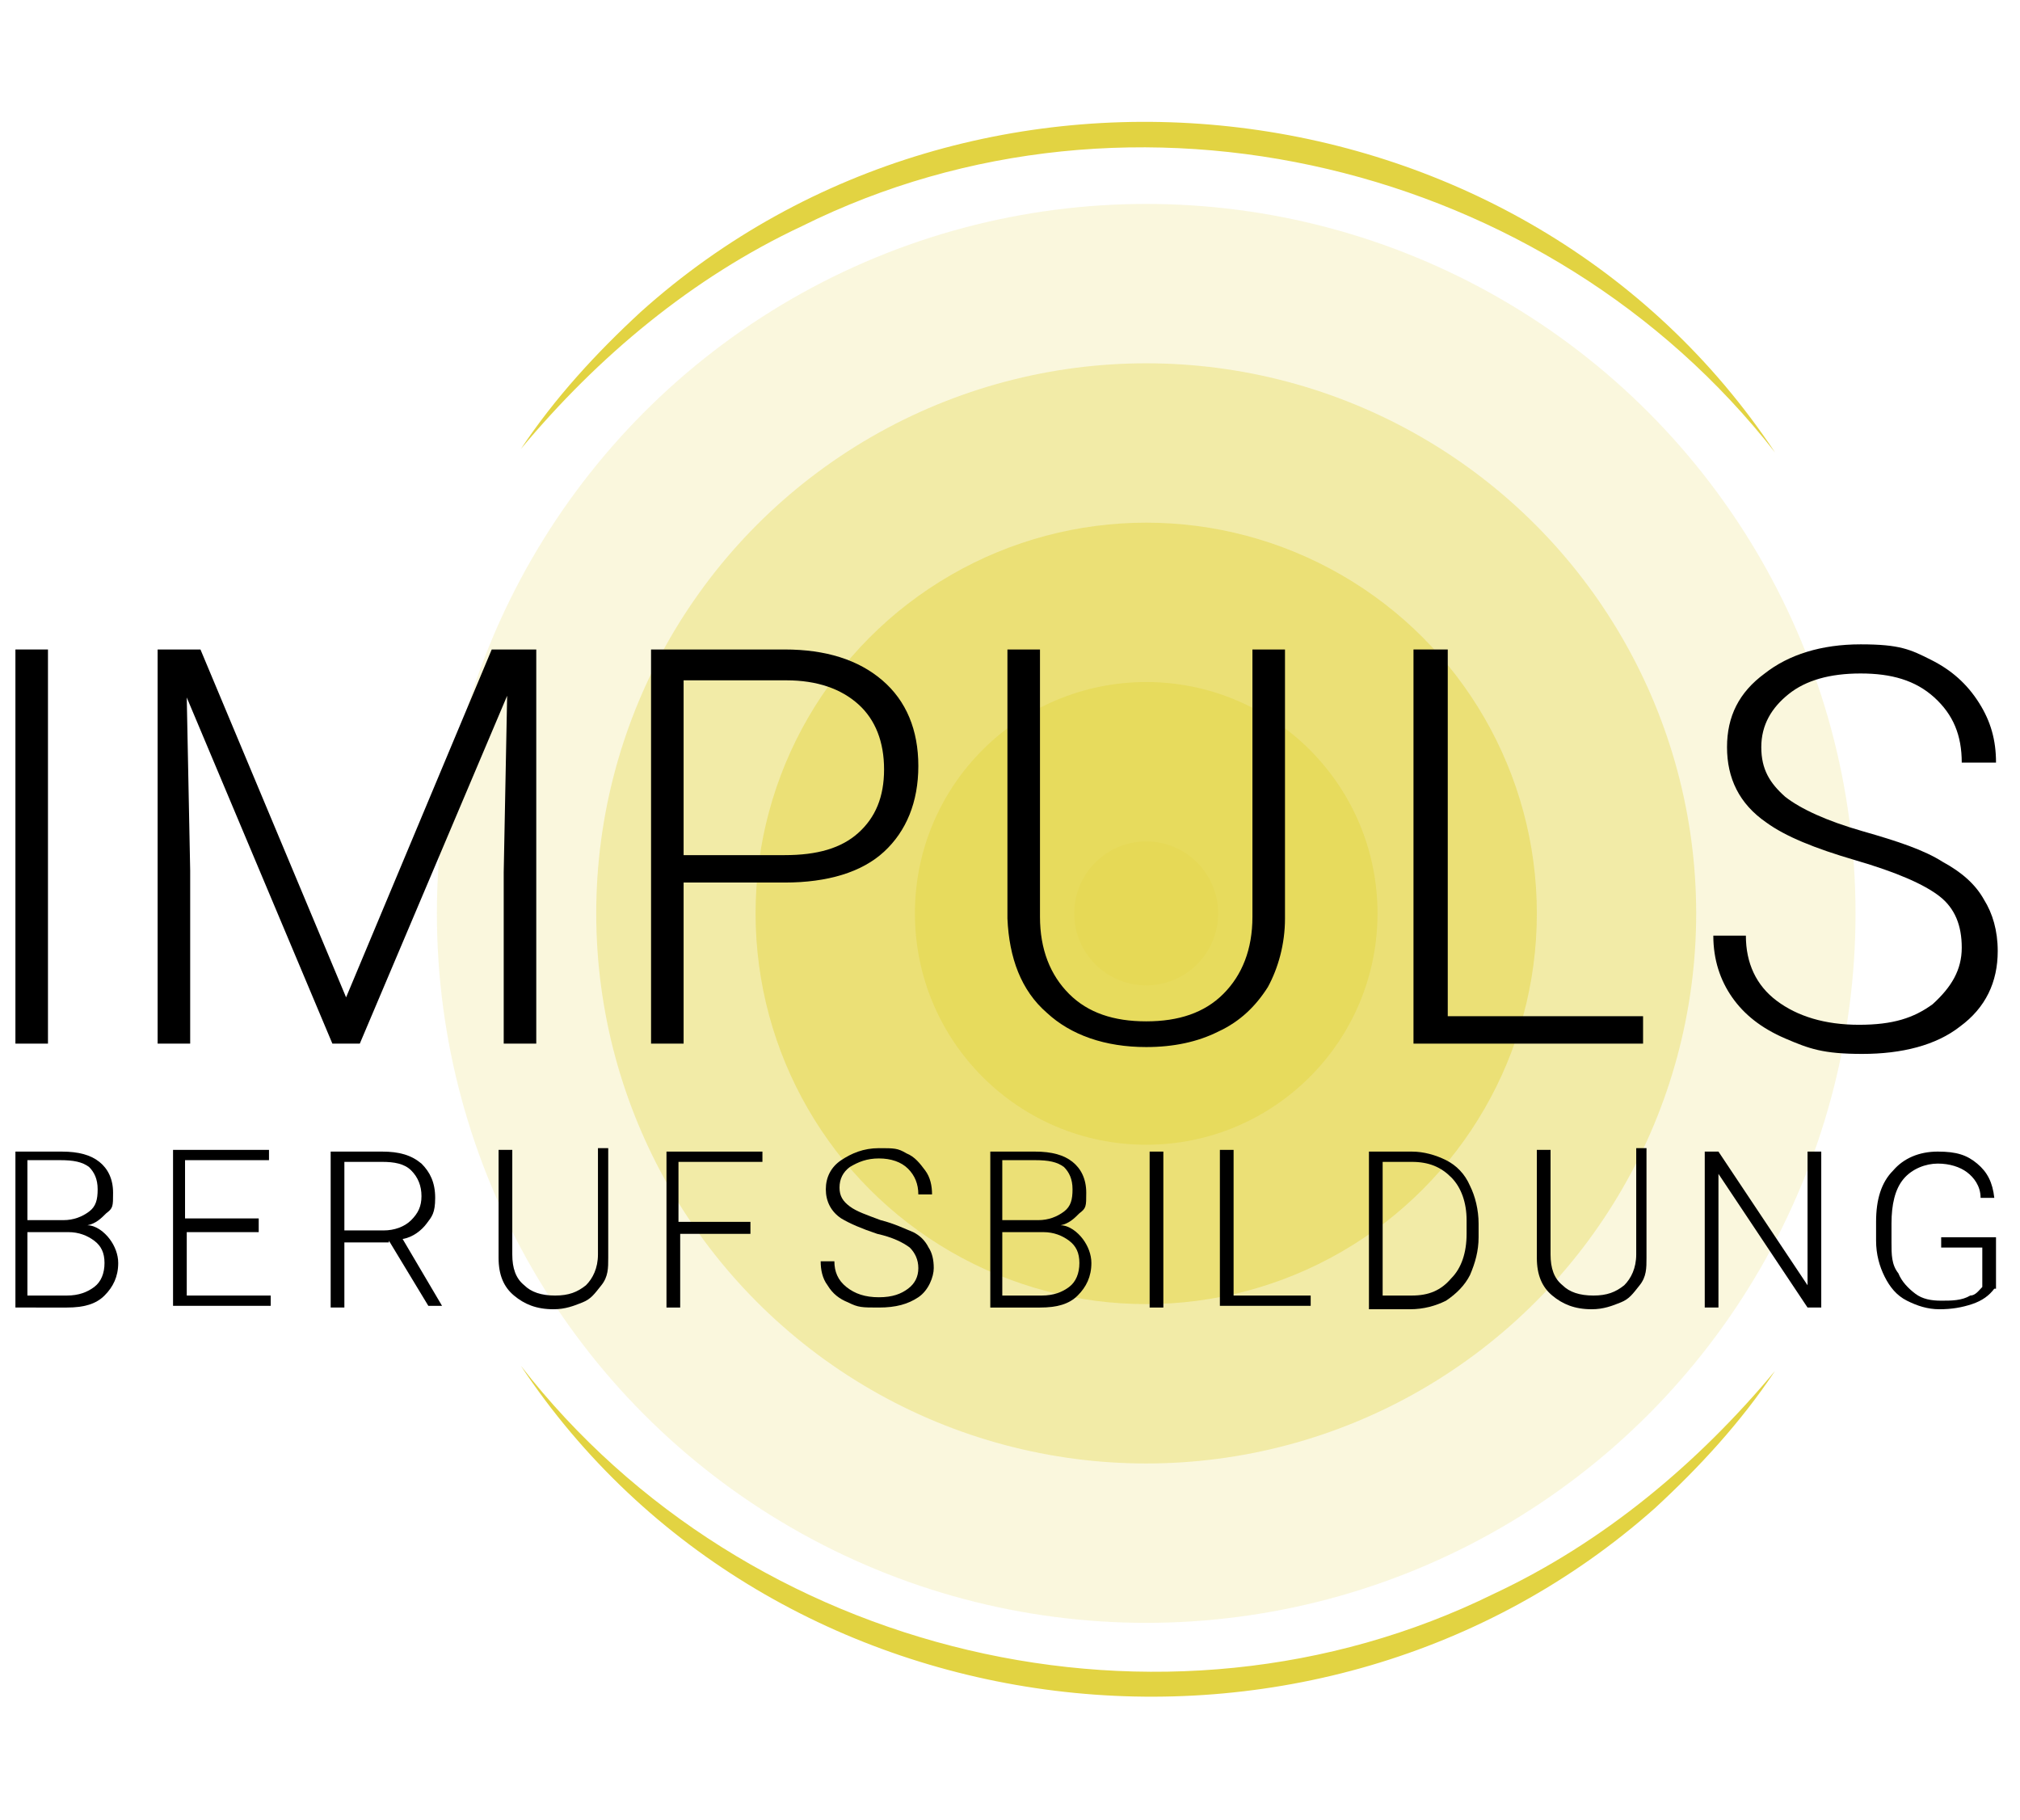
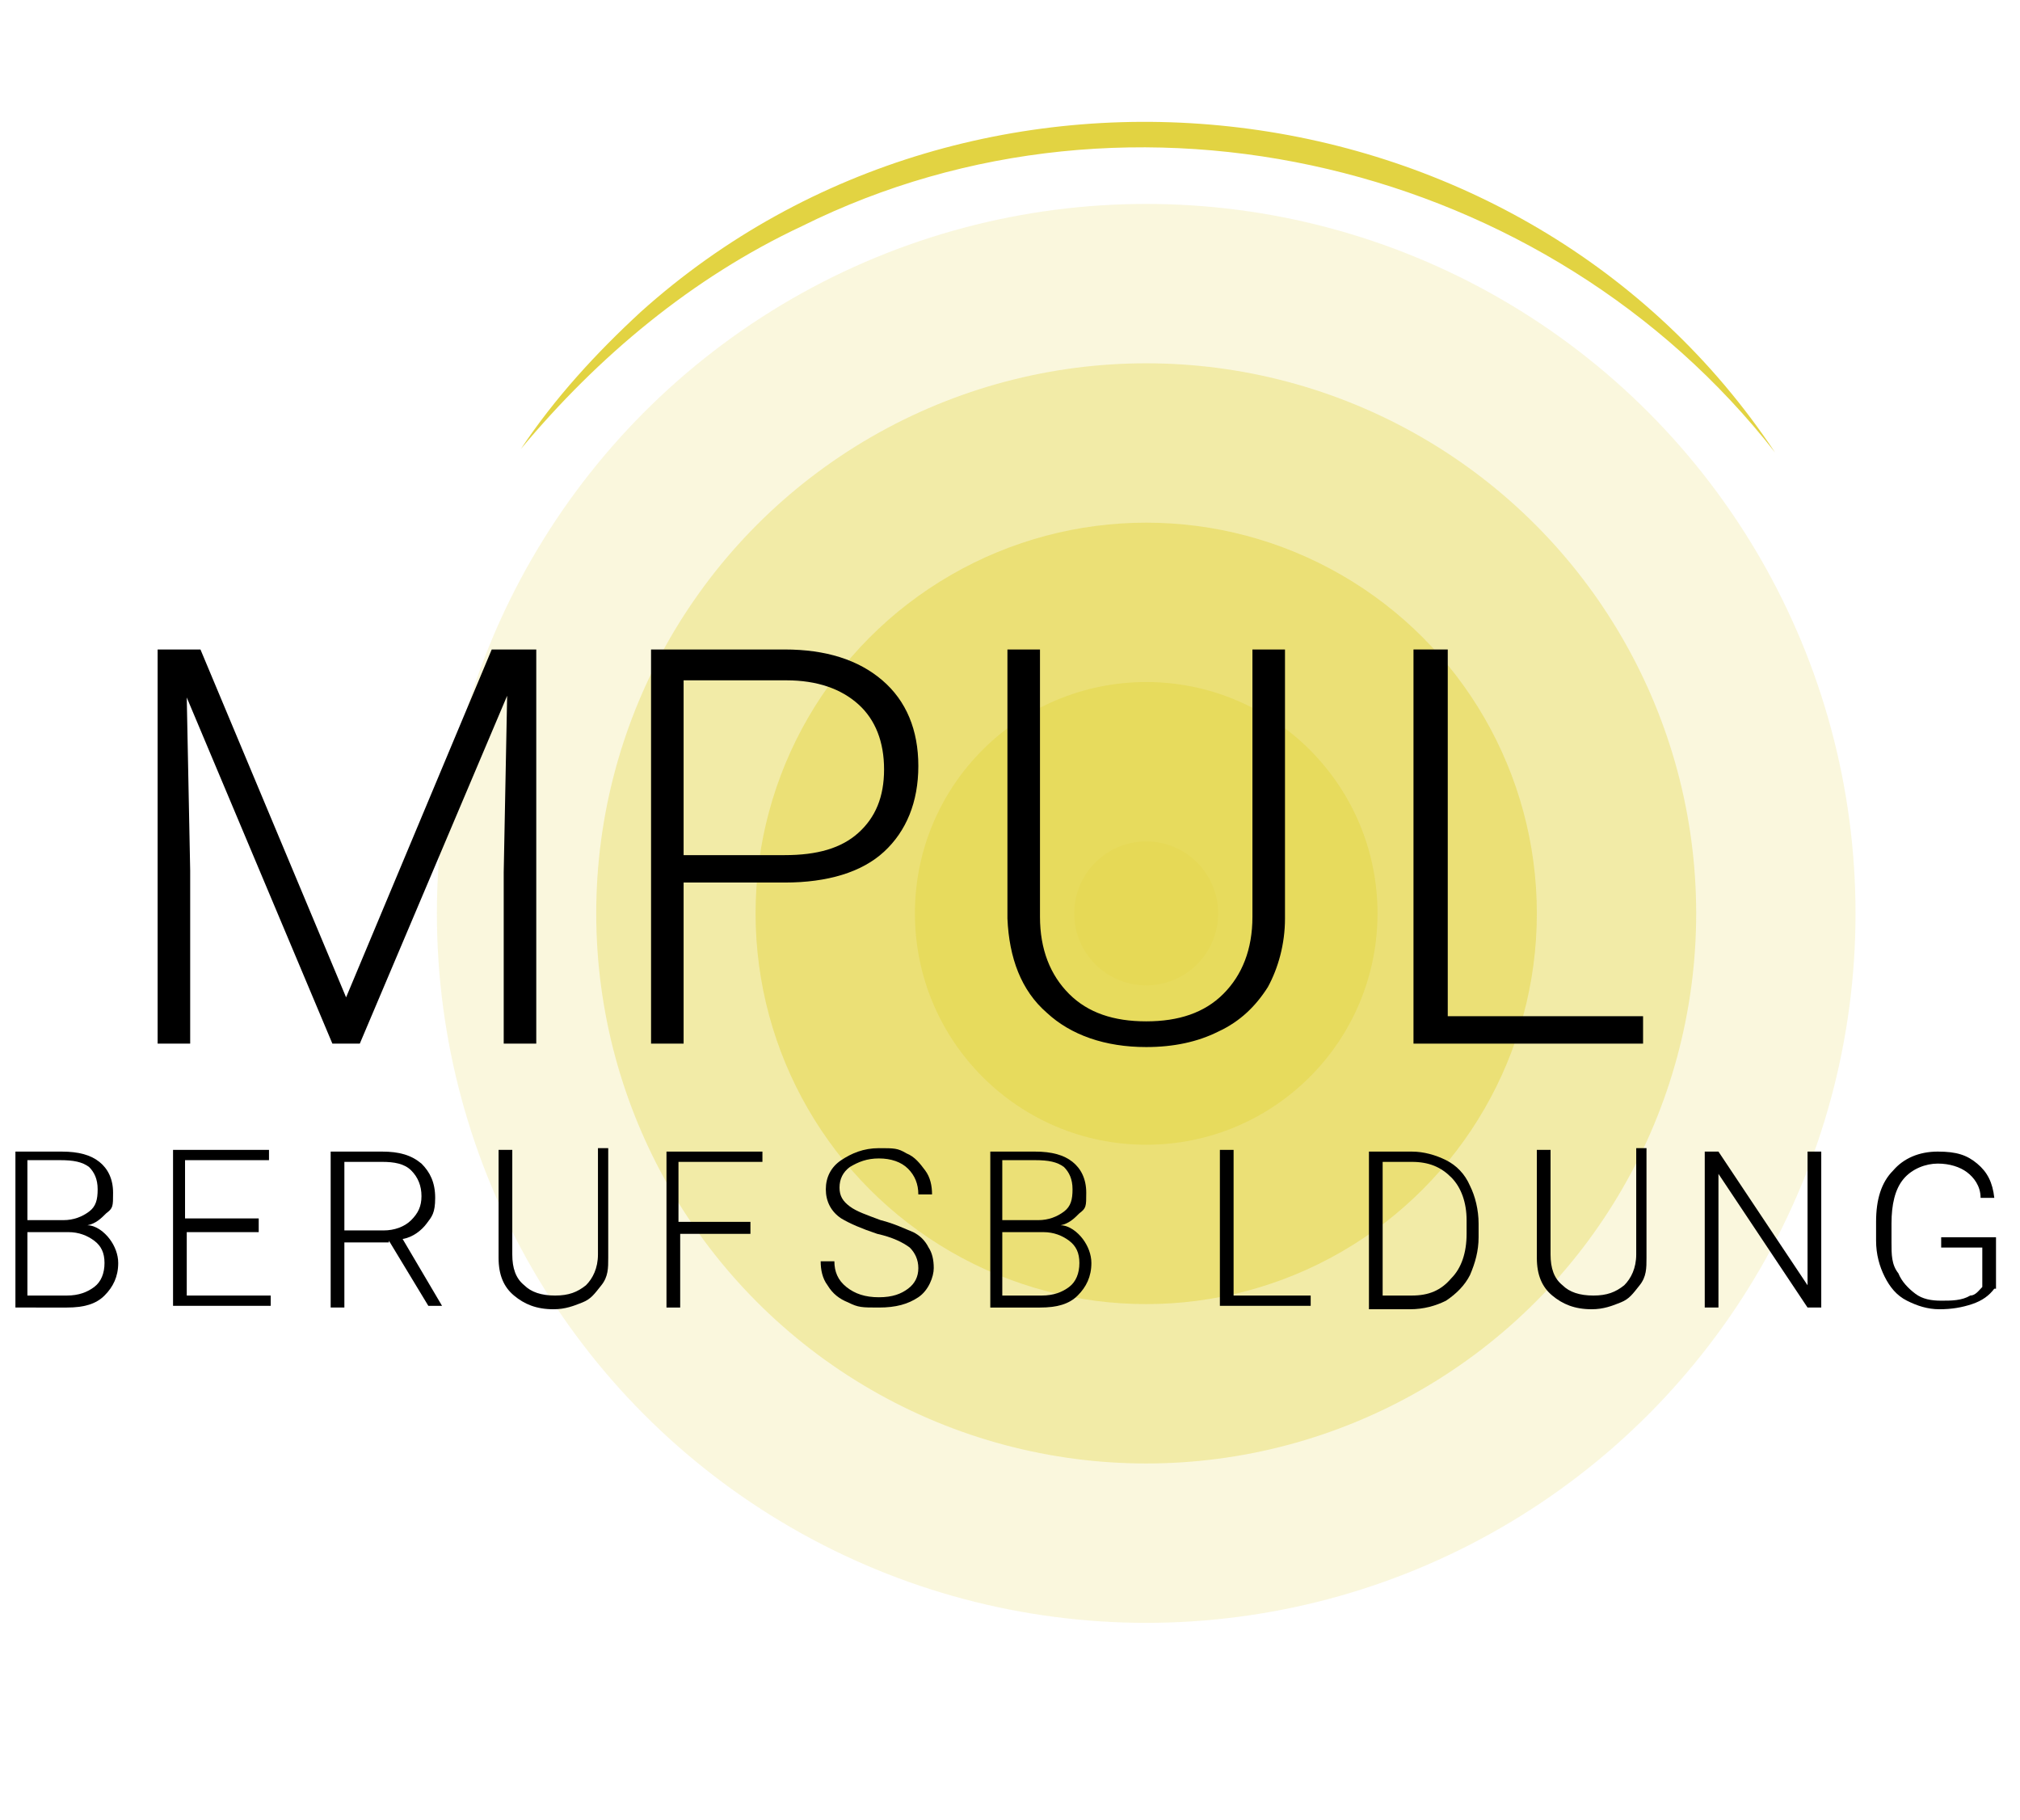
<svg xmlns="http://www.w3.org/2000/svg" id="Ebene_1" data-name="Ebene 1" version="1.1" viewBox="0 0 117.9 106.2">
  <defs>
    <style>
      .cls-1 {
        opacity: .6;
      }

      .cls-1, .cls-2, .cls-3, .cls-4, .cls-5, .cls-6, .cls-7 {
        stroke-width: 0px;
      }

      .cls-1, .cls-2, .cls-4, .cls-5, .cls-7 {
        fill: #e6d956;
      }

      .cls-2 {
        opacity: .4;
      }

      .cls-3 {
        fill: #000;
      }

      .cls-5 {
        opacity: .8;
      }

      .cls-6 {
        fill: #e2d342;
      }

      .cls-7 {
        opacity: .2;
      }
    </style>
  </defs>
  <g>
    <g>
      <circle class="cls-7" cx="66.9" cy="53.3" r="41.4" />
      <circle class="cls-2" cx="66.9" cy="53.3" r="32.1" />
      <circle class="cls-1" cx="66.9" cy="53.3" r="22.8" />
      <circle class="cls-5" cx="66.9" cy="53.3" r="13.5" />
      <circle class="cls-4" cx="66.9" cy="53.3" r="4.2" />
    </g>
    <path class="cls-6" d="M103.6,26.4c-13.2-16.9-37.5-22.8-56.8-13.2-6.4,3-11.9,7.6-16.4,13,2-3,4.4-5.6,7-8C57,.6,89,4.4,103.6,26.4h0Z" />
-     <path class="cls-6" d="M30.4,79.7c13.2,17,37.5,22.8,56.8,13.3,6.4-3,11.9-7.6,16.4-13-2,3-4.4,5.6-7,8-19.7,17.5-51.6,13.7-66.2-8.3h0Z" />
  </g>
-   <path class="cls-3" d="M2.8,60.9H.9v-23h1.9v23Z" />
  <path class="cls-3" d="M11.7,37.9l8.5,20.3,8.5-20.3h2.6v23h-1.9v-10l.2-10.3-8.6,20.3h-1.6l-8.5-20.2.2,10.1v10.1h-1.9v-23h2.5Z" />
  <path class="cls-3" d="M39.9,51.5v9.4h-1.9v-23h7.8c2.4,0,4.3.6,5.7,1.8s2.1,2.9,2.1,5-.7,3.8-2,5-3.3,1.8-5.8,1.8h-5.9ZM39.9,49.9h5.9c1.9,0,3.3-.4,4.3-1.3,1-.9,1.5-2.1,1.5-3.7s-.5-2.9-1.5-3.8c-1-.9-2.4-1.4-4.2-1.4h-6v10.2Z" />
  <path class="cls-3" d="M75,37.9v15.7c0,1.5-.4,2.9-1,4-.7,1.1-1.6,2-2.9,2.6-1.2.6-2.6.9-4.2.9-2.4,0-4.4-.7-5.8-2-1.5-1.3-2.2-3.2-2.3-5.5v-15.7h1.9v15.6c0,1.9.6,3.4,1.7,4.5s2.6,1.6,4.5,1.6,3.4-.5,4.5-1.6,1.7-2.6,1.7-4.5v-15.6h1.9Z" />
  <path class="cls-3" d="M84.5,59.3h11.4v1.6h-13.4v-23h2v21.4Z" />
-   <path class="cls-3" d="M114.5,55.3c0-1.3-.4-2.3-1.3-3s-2.5-1.4-4.9-2.1c-2.4-.7-4.1-1.4-5.2-2.2-1.6-1.1-2.3-2.6-2.3-4.4s.7-3.2,2.2-4.3c1.4-1.1,3.3-1.7,5.6-1.7s2.9.3,4.1.9c1.2.6,2.1,1.4,2.8,2.5.7,1.1,1,2.2,1,3.5h-2c0-1.6-.5-2.8-1.6-3.8s-2.5-1.4-4.3-1.4-3.2.4-4.2,1.2-1.6,1.8-1.6,3.1.5,2.1,1.4,2.9c.9.7,2.4,1.4,4.5,2s3.6,1.1,4.7,1.8c1.1.6,1.9,1.3,2.4,2.2.5.8.8,1.8.8,3,0,1.8-.7,3.3-2.2,4.4-1.4,1.1-3.4,1.6-5.7,1.6s-3.1-.3-4.5-.9-2.4-1.4-3.1-2.4-1.1-2.2-1.1-3.6h1.9c0,1.6.6,2.9,1.8,3.8,1.2.9,2.8,1.4,4.8,1.4s3.2-.4,4.3-1.2c1.1-1,1.7-2,1.7-3.3Z" />
  <path class="cls-3" d="M.9,76.3v-9.1h2.7c1,0,1.7.2,2.2.6s.8,1,.8,1.8,0,.9-.4,1.2c-.3.3-.6.6-1.1.7.5,0,1,.4,1.3.8s.5.9.5,1.4c0,.8-.3,1.4-.8,1.9s-1.2.7-2.2.7H.9ZM1.6,71.2h2.1c.6,0,1.1-.2,1.5-.5s.5-.7.5-1.3-.2-1-.5-1.3c-.4-.3-.9-.4-1.7-.4h-1.9v3.5ZM1.6,71.9v3.7h2.3c.7,0,1.2-.2,1.6-.5s.6-.8.6-1.4-.2-1-.6-1.3-.9-.5-1.5-.5H1.6Z" />
  <path class="cls-3" d="M15.2,71.9h-4.3v3.7h4.9v.6h-5.7v-9.1h5.6v.6h-4.9v3.4h4.3v.8h.1Z" />
  <path class="cls-3" d="M22.7,72.5h-2.6v3.8h-.8v-9.1h3c1,0,1.7.2,2.3.7.5.5.8,1.1.8,2s-.2,1.1-.5,1.5-.8.8-1.4.9l2.3,3.9h0c0,0-.8,0-.8,0l-2.3-3.8ZM20,71.8h2.4c.6,0,1.2-.2,1.6-.6s.6-.8.6-1.4-.2-1.1-.6-1.5-1-.5-1.7-.5h-2.2v4h0Z" />
  <path class="cls-3" d="M35.5,67.2v6.2c0,.6,0,1.1-.4,1.6s-.6.8-1.1,1-1,.4-1.7.4c-1,0-1.7-.3-2.3-.8s-.9-1.2-.9-2.2v-6.3h.8v6.1c0,.8.2,1.4.7,1.8.4.4,1,.6,1.8.6s1.3-.2,1.8-.6c.4-.4.7-1,.7-1.8v-6.2h.6v.2Z" />
  <path class="cls-3" d="M43.9,72h-4.2v4.3h-.8v-9.1h5.6v.6h-4.9v3.5h4.2v.7h.1Z" />
  <path class="cls-3" d="M53.6,74c0-.5-.2-.9-.5-1.2-.4-.3-1-.6-1.9-.8-.9-.3-1.6-.6-2.1-.9-.6-.4-.9-1-.9-1.7s.3-1.3.9-1.7c.6-.4,1.3-.7,2.2-.7s1.1,0,1.6.3c.5.2.8.6,1.1,1s.4.9.4,1.4h-.8c0-.6-.2-1.1-.6-1.5s-1-.6-1.7-.6-1.2.2-1.7.5c-.4.3-.6.7-.6,1.2s.2.8.6,1.1c.4.3,1,.5,1.8.8.8.2,1.4.5,1.9.7.4.2.7.5.9.9.2.3.3.7.3,1.2s-.3,1.3-.9,1.7c-.6.4-1.3.6-2.3.6s-1.2,0-1.8-.3c-.5-.2-.9-.5-1.2-1-.3-.4-.4-.9-.4-1.4h.8c0,.6.2,1.1.7,1.5s1.1.6,1.9.6,1.3-.2,1.7-.5c.4-.3.6-.7.6-1.2Z" />
  <path class="cls-3" d="M57.8,76.3v-9.1h2.6c1,0,1.7.2,2.2.6s.8,1,.8,1.8,0,.9-.4,1.2c-.3.3-.6.6-1.1.7.5,0,1,.4,1.3.8s.5.9.5,1.4c0,.8-.3,1.4-.8,1.9s-1.2.7-2.2.7h-2.9ZM58.5,71.2h2.1c.6,0,1.1-.2,1.5-.5s.5-.7.5-1.3-.2-1-.5-1.3c-.4-.3-.9-.4-1.7-.4h-1.9s0,3.5,0,3.5ZM58.5,71.9v3.7h2.3c.7,0,1.2-.2,1.6-.5s.6-.8.6-1.4-.2-1-.6-1.3-.9-.5-1.5-.5c0,0-2.4,0-2.4,0Z" />
-   <path class="cls-3" d="M67.9,76.3h-.8v-9.1h.8v9.1Z" />
  <path class="cls-3" d="M72,75.6h4.5v.6h-5.3v-9.1h.8v8.5Z" />
  <path class="cls-3" d="M79.9,76.3v-9.1h2.5c.7,0,1.4.2,2,.5s1.1.8,1.4,1.5c.3.6.5,1.4.5,2.2v.8c0,.8-.2,1.5-.5,2.2-.3.6-.8,1.1-1.4,1.5-.6.3-1.3.5-2.1.5h-2.4ZM80.7,67.8v7.8h1.7c1,0,1.7-.3,2.3-1,.6-.6.9-1.5.9-2.6v-.8c0-1-.3-1.9-.9-2.5s-1.3-.9-2.3-.9h-1.7Z" />
  <path class="cls-3" d="M96.1,67.2v6.2c0,.6,0,1.1-.4,1.6s-.6.8-1.1,1-1,.4-1.7.4c-1,0-1.7-.3-2.3-.8-.6-.5-.9-1.2-.9-2.2v-6.3h.8v6.1c0,.8.2,1.4.7,1.8.4.4,1,.6,1.8.6s1.3-.2,1.8-.6c.4-.4.7-1,.7-1.8v-6.2h.6v.2Z" />
  <path class="cls-3" d="M106.3,76.3h-.8l-5.2-7.8v7.8h-.8v-9.1h.8l5.2,7.8v-7.8h.8v9.1Z" />
  <path class="cls-3" d="M116.4,75.2c-.3.4-.7.7-1.3.9-.6.2-1.2.3-1.9.3s-1.3-.2-1.9-.5-1-.8-1.3-1.4-.5-1.3-.5-2.1v-1.1c0-1.3.3-2.3,1-3,.6-.7,1.5-1.1,2.6-1.1s1.7.2,2.3.7c.6.5.9,1.1,1,2h-.8c0-.7-.4-1.2-.8-1.5s-1-.5-1.7-.5-1.5.3-2,.9-.7,1.5-.7,2.6v1.1c0,.7,0,1.3.4,1.8.2.5.6.9,1,1.2s.9.4,1.5.4,1.2,0,1.7-.3c.3,0,.5-.3.7-.5v-2.3h-2.4v-.6h3.2v3h0Z" />
</svg>